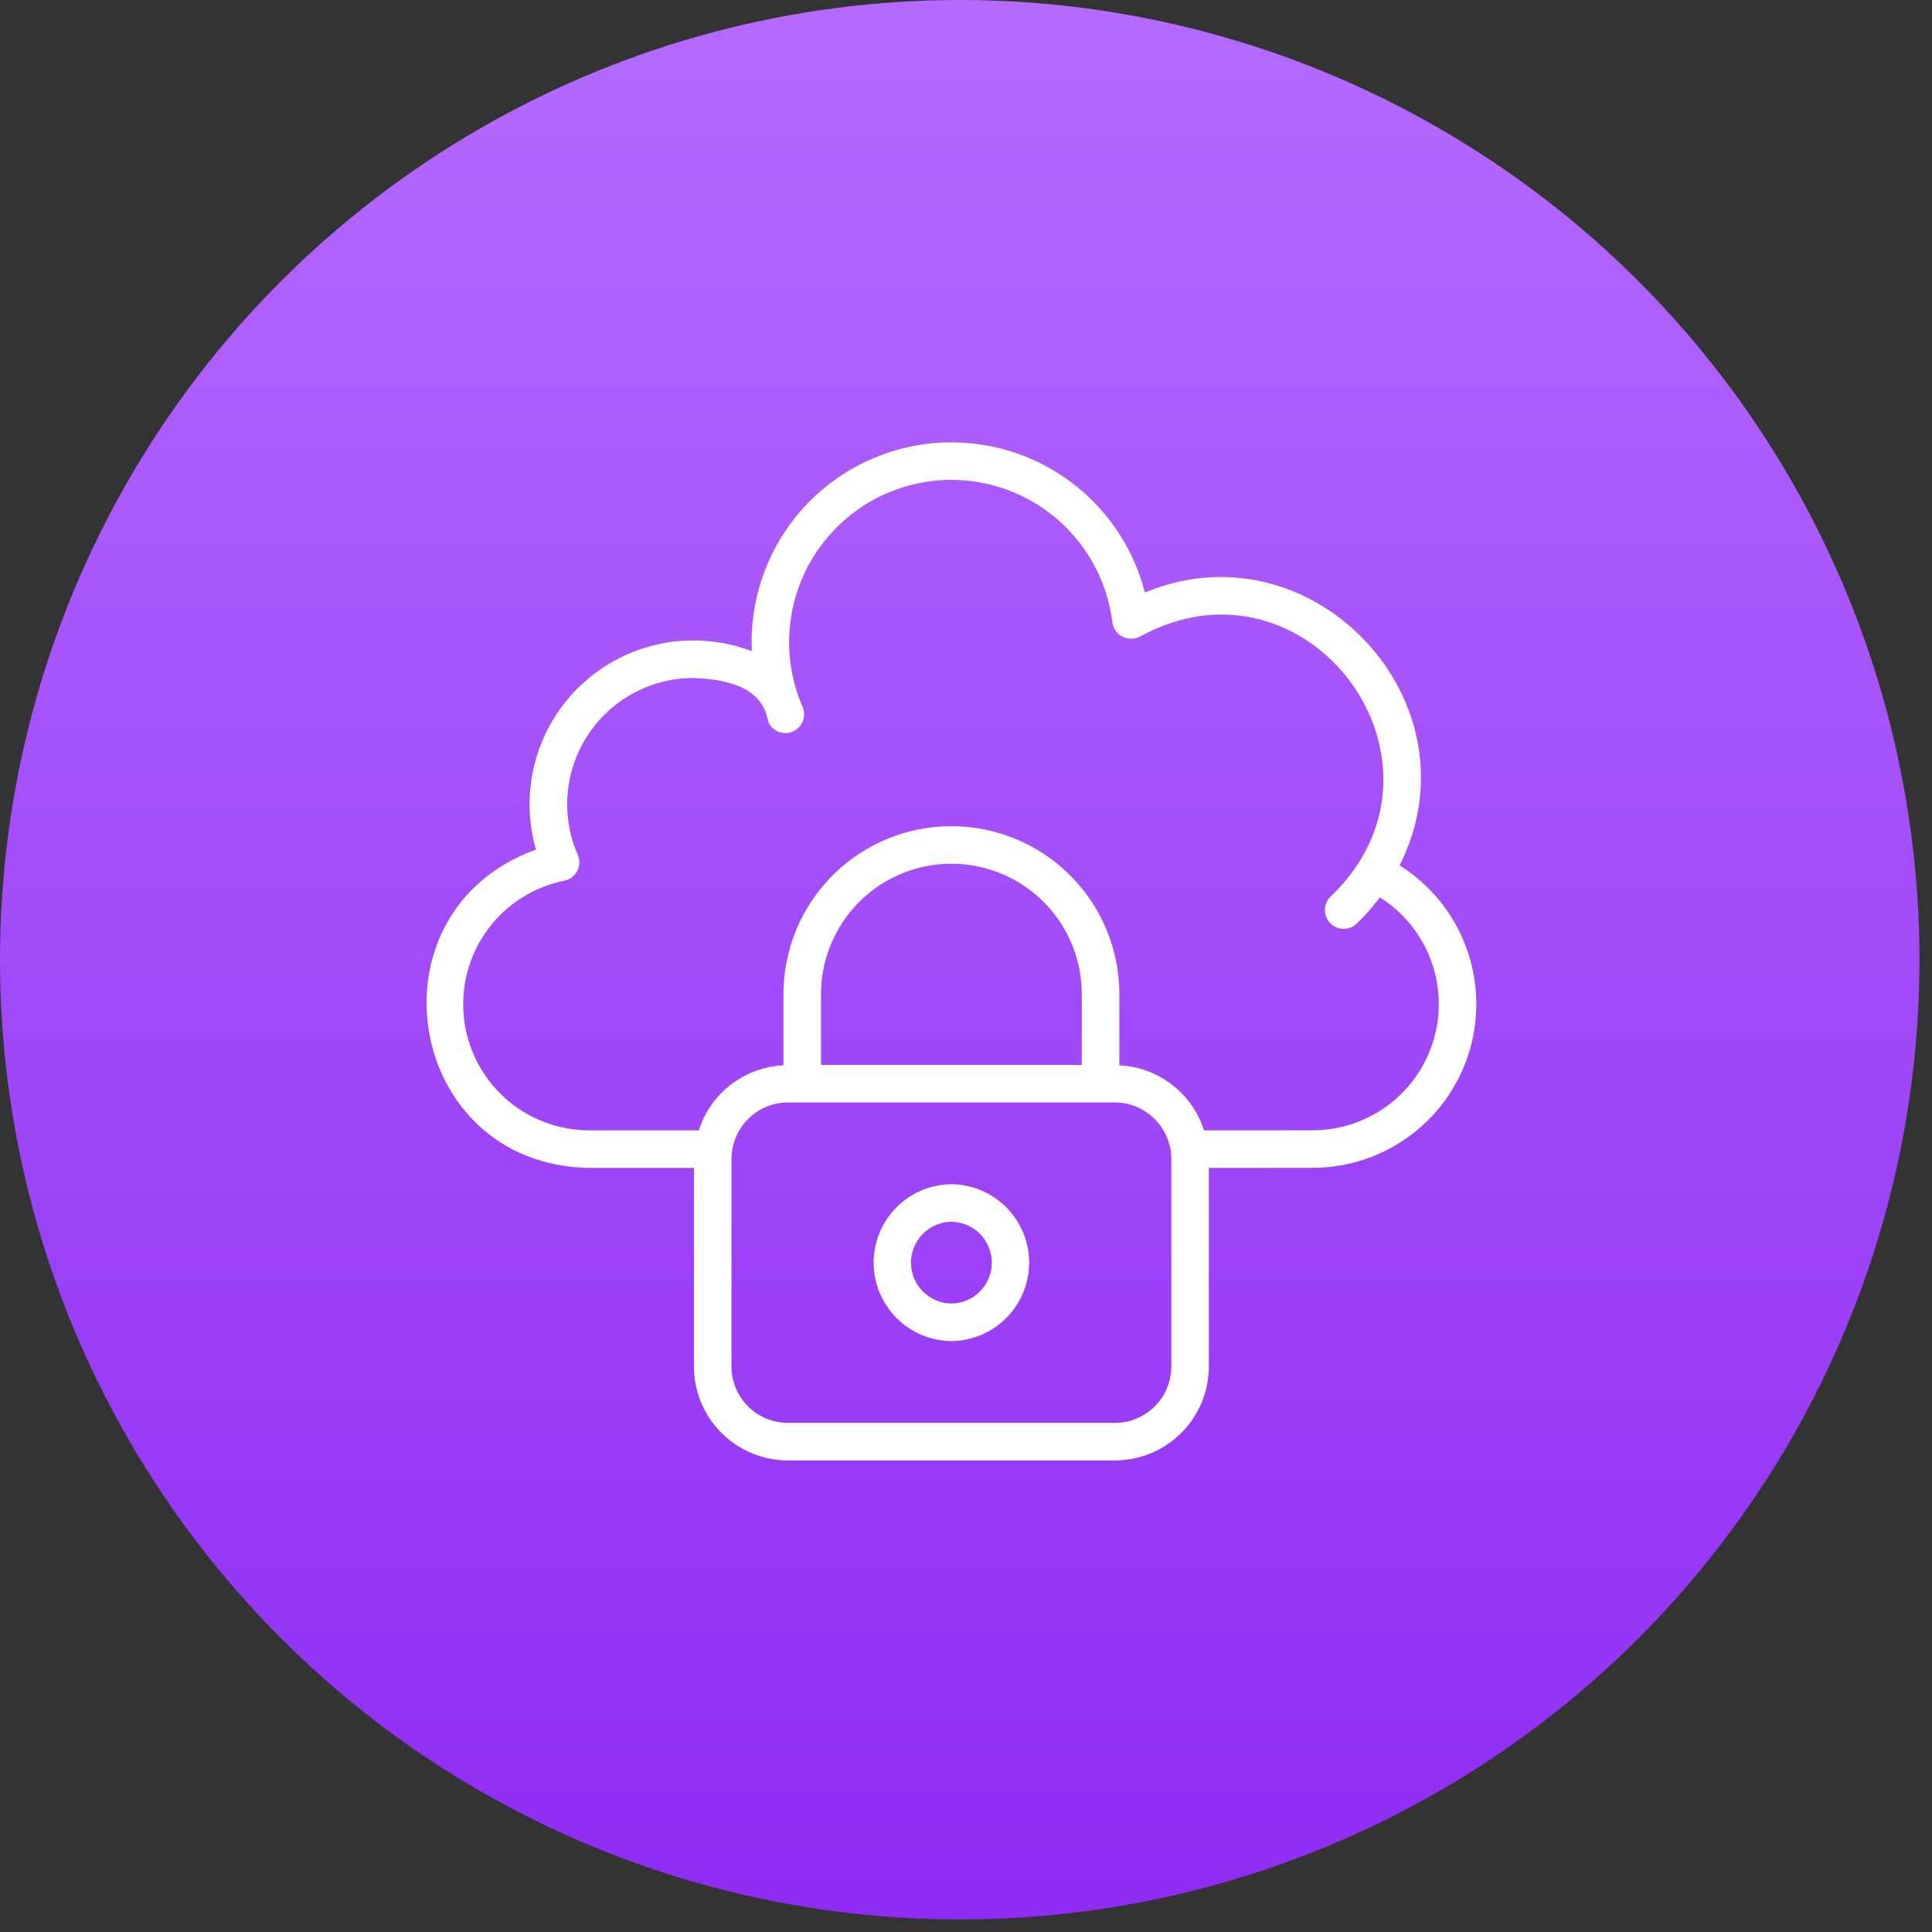
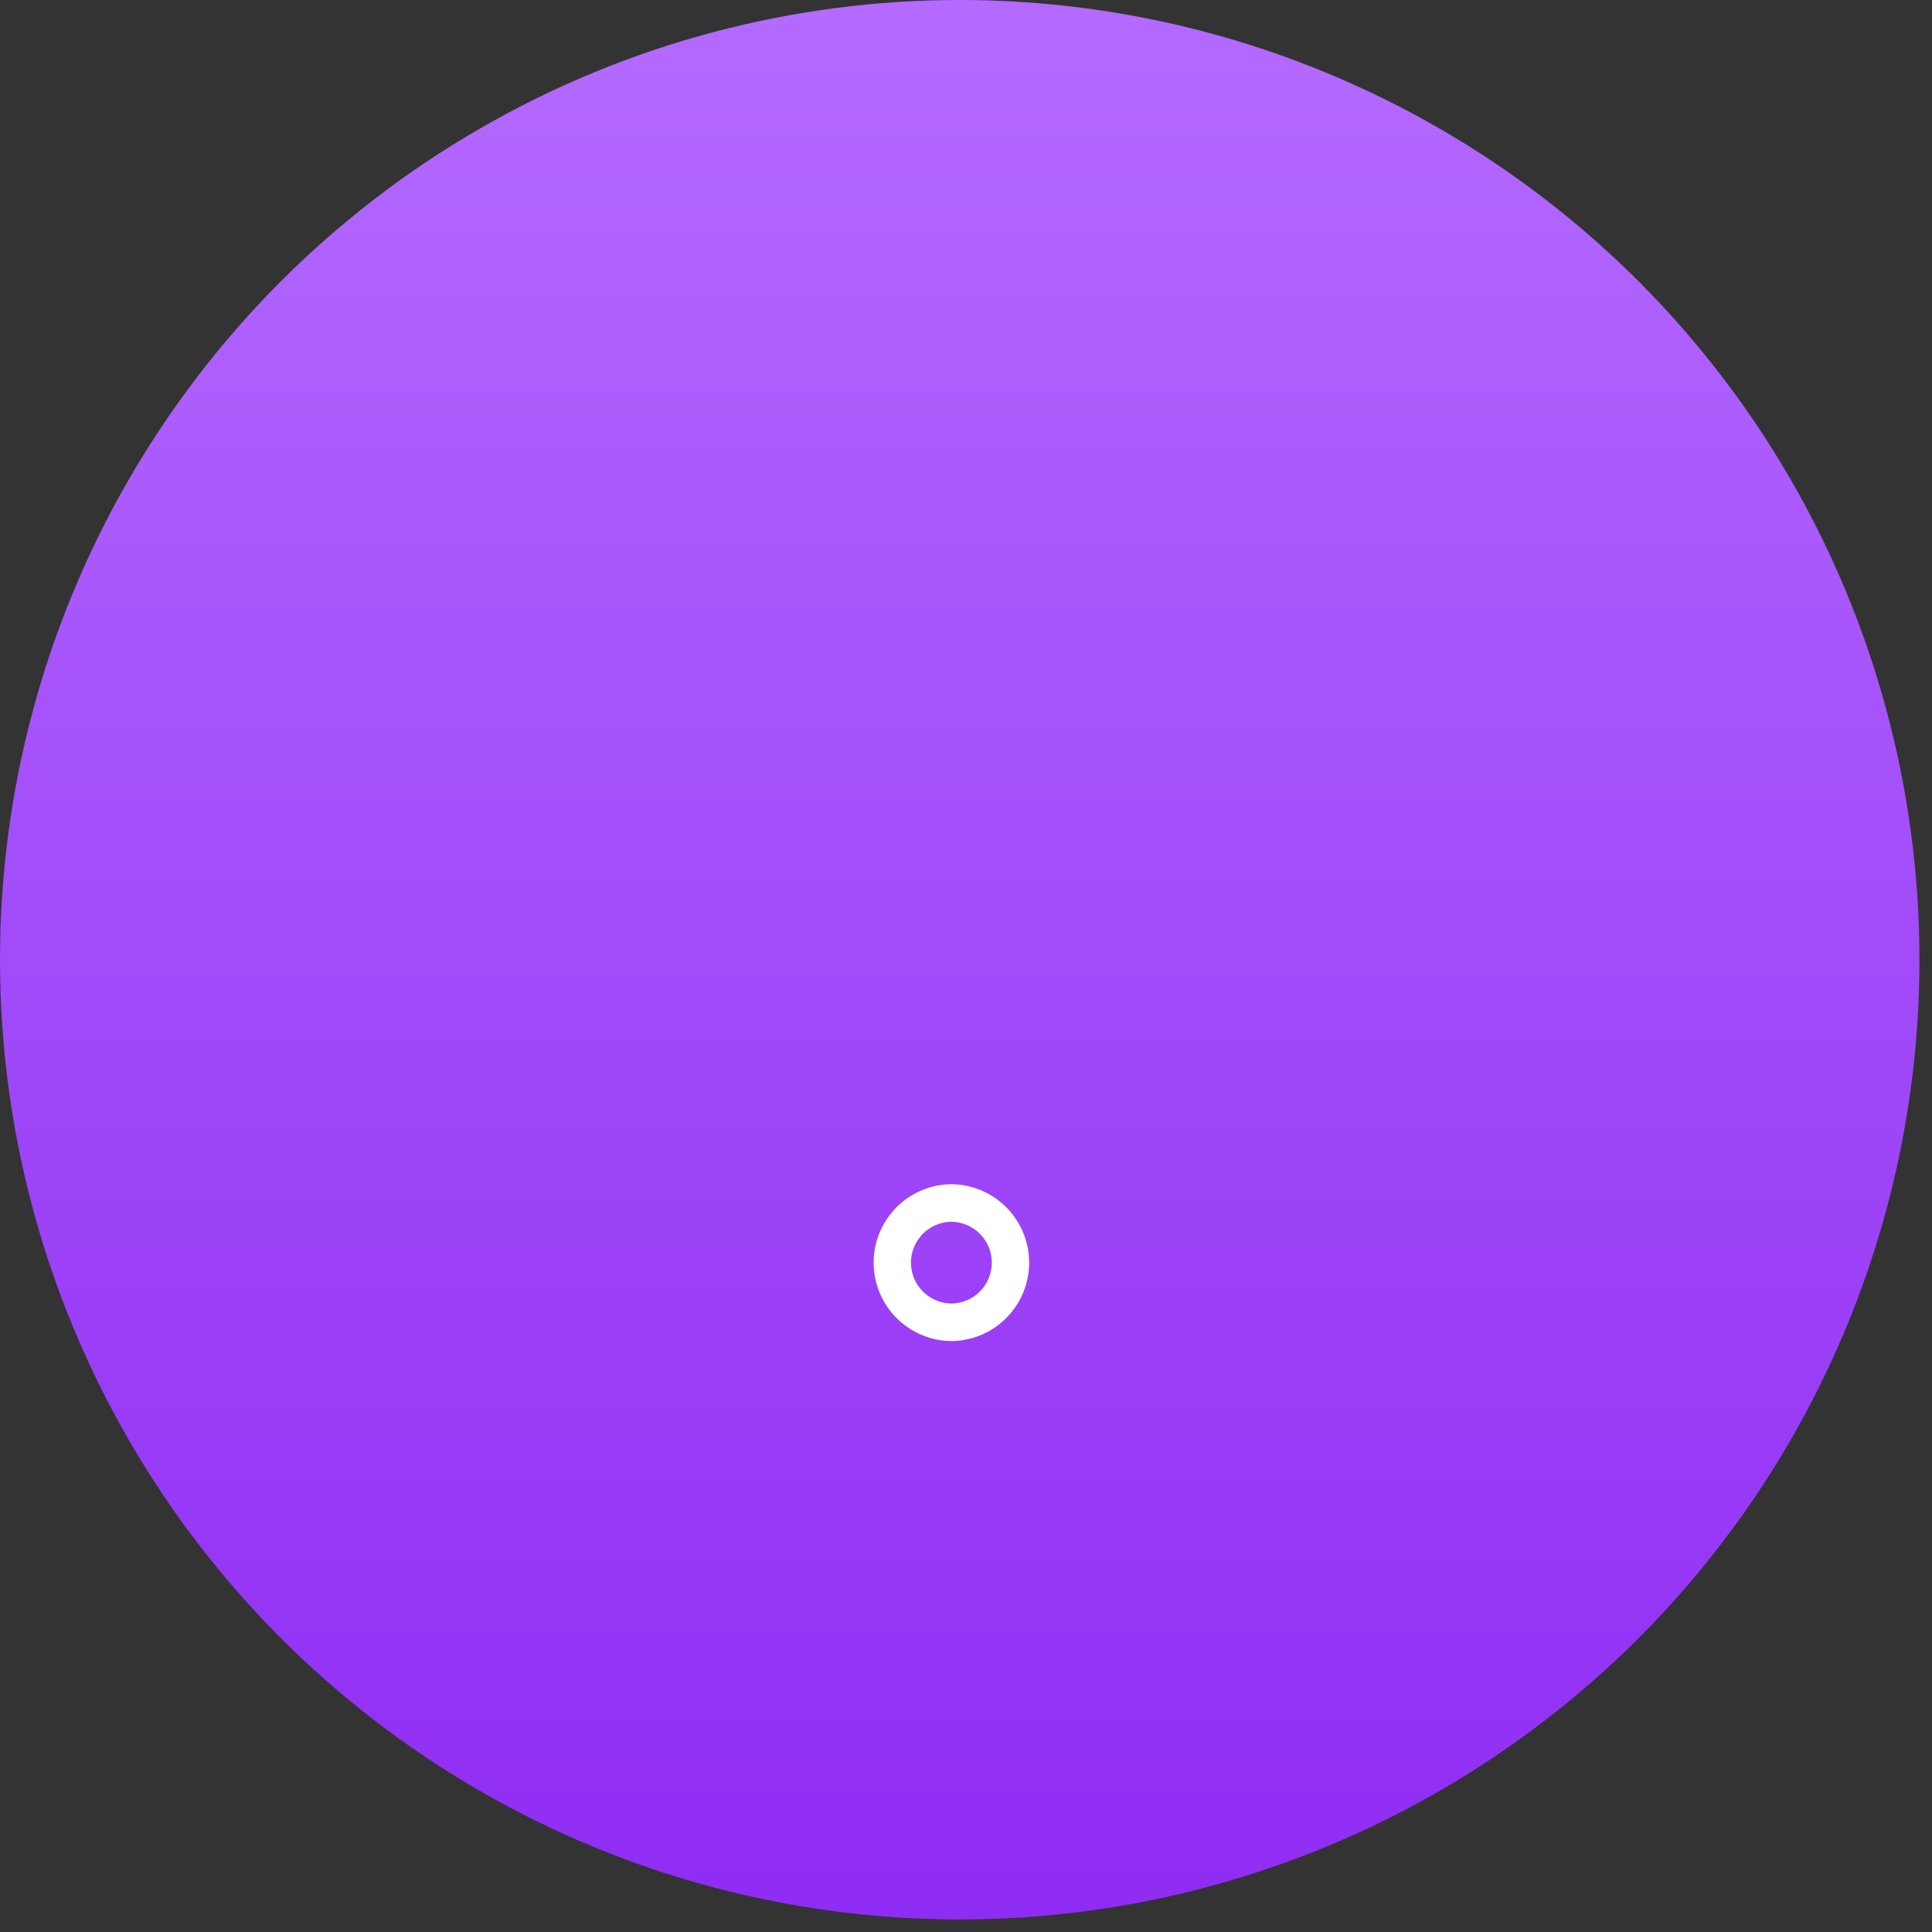
<svg xmlns="http://www.w3.org/2000/svg" width="81" height="81" viewBox="0 0 81 81" fill="none">
  <rect x="0" y="0" width="81" height="81" fill="#333333" stroke="none" />
  <circle cx="40.237" cy="40.237" r="40.237" fill="url(#paint0_linear_142_2376)" />
-   <path d="M58.68 36.283C62.115 29.465 55.048 21.909 48 24.841C47.494 22.865 46.284 21.142 44.597 19.995C42.91 18.848 40.863 18.356 38.839 18.611C36.816 18.866 34.955 19.851 33.605 21.381C32.256 22.911 31.512 24.881 31.512 26.921C31.512 27.048 31.515 27.176 31.521 27.303C30.329 26.848 29.033 26.733 27.779 26.973C26.525 27.213 25.363 27.798 24.423 28.662C23.483 29.526 22.803 30.634 22.458 31.863C22.113 33.092 22.118 34.393 22.472 35.62C15.254 38.218 16.972 48.848 24.703 48.964H29.094V57.293C29.095 58.337 29.51 59.337 30.248 60.075C30.986 60.813 31.987 61.228 33.03 61.229H46.746C47.789 61.228 48.79 60.813 49.528 60.075C50.266 59.337 50.681 58.337 50.682 57.293V48.964C50.688 48.961 55.076 48.968 55.081 48.962C56.566 48.952 58.008 48.459 59.19 47.559C60.371 46.66 61.229 45.401 61.635 43.972C62.04 42.543 61.972 41.021 61.439 39.635C60.906 38.249 59.938 37.072 58.68 36.283ZM49.108 57.293C49.107 57.919 48.858 58.52 48.415 58.962C47.972 59.405 47.372 59.654 46.746 59.655H33.03C32.404 59.654 31.804 59.405 31.361 58.962C30.918 58.52 30.669 57.919 30.668 57.293V48.581C30.672 47.956 30.922 47.357 31.364 46.915C31.806 46.473 32.405 46.223 33.03 46.219H46.746C47.371 46.223 47.97 46.473 48.412 46.915C48.854 47.357 49.104 47.956 49.108 48.581L49.108 57.293ZM45.355 44.645H34.421V41.679C34.421 40.229 34.997 38.839 36.022 37.814C37.047 36.788 38.438 36.212 39.888 36.212C41.338 36.212 42.728 36.788 43.754 37.814C44.779 38.839 45.355 40.229 45.355 41.679V44.645ZM55.073 47.388C55.072 47.394 50.481 47.387 50.478 47.39C50.235 46.628 49.765 45.958 49.131 45.471C48.496 44.984 47.728 44.702 46.93 44.664V41.679C46.93 39.812 46.188 38.021 44.867 36.7C43.547 35.38 41.756 34.638 39.888 34.638C38.02 34.638 36.229 35.38 34.909 36.7C33.588 38.021 32.846 39.812 32.846 41.679V44.664C32.048 44.702 31.28 44.984 30.645 45.471C30.011 45.958 29.541 46.628 29.298 47.39H24.703C23.392 47.389 22.128 46.902 21.157 46.022C20.185 45.142 19.575 43.933 19.445 42.629C19.315 41.325 19.674 40.019 20.453 38.964C21.232 37.91 22.374 37.183 23.659 36.924C23.774 36.9 23.883 36.851 23.977 36.78C24.071 36.709 24.148 36.617 24.202 36.513C24.256 36.408 24.285 36.292 24.289 36.175C24.292 36.057 24.269 35.94 24.221 35.832C23.926 35.163 23.776 34.44 23.78 33.709C23.782 32.308 24.339 30.965 25.33 29.975C26.32 28.984 27.663 28.427 29.064 28.425C30.396 28.474 31.981 28.768 32.21 30.273C32.295 30.461 32.451 30.607 32.644 30.681C32.836 30.756 33.05 30.751 33.239 30.669C33.429 30.587 33.578 30.434 33.656 30.243C33.733 30.052 33.733 29.838 33.654 29.647C33.263 28.753 33.069 27.784 33.085 26.808C33.102 25.832 33.328 24.871 33.748 23.99C34.169 23.109 34.775 22.329 35.523 21.703C36.272 21.077 37.147 20.619 38.089 20.361C39.031 20.104 40.017 20.051 40.98 20.208C41.944 20.365 42.862 20.728 43.673 21.271C44.484 21.815 45.168 22.527 45.68 23.358C46.191 24.19 46.517 25.122 46.637 26.09C46.653 26.218 46.701 26.34 46.776 26.445C46.85 26.551 46.949 26.636 47.065 26.694C47.18 26.753 47.307 26.782 47.436 26.779C47.565 26.777 47.691 26.743 47.804 26.681C54.875 22.832 61.608 32.024 55.789 37.588C55.641 37.731 55.554 37.927 55.549 38.133C55.543 38.339 55.618 38.539 55.758 38.69C55.898 38.841 56.092 38.932 56.298 38.941C56.504 38.952 56.705 38.88 56.859 38.743C57.223 38.399 57.555 38.023 57.852 37.619C58.819 38.229 59.563 39.136 59.972 40.204C60.382 41.272 60.434 42.444 60.121 43.544C59.808 44.645 59.147 45.614 58.237 46.307C57.327 47 56.217 47.379 55.073 47.388Z" fill="white" />
  <path d="M39.888 49.648C39.02 49.656 38.191 50.006 37.581 50.622C36.97 51.238 36.628 52.07 36.628 52.937C36.628 53.804 36.971 54.636 37.581 55.252C38.191 55.868 39.021 56.218 39.888 56.226C40.755 56.218 41.584 55.868 42.194 55.252C42.805 54.636 43.148 53.804 43.148 52.937C43.148 52.07 42.805 51.238 42.194 50.622C41.584 50.006 40.755 49.656 39.888 49.648ZM39.888 54.651C39.436 54.646 39.005 54.464 38.688 54.142C38.371 53.822 38.193 53.388 38.193 52.937C38.193 52.486 38.371 52.053 38.688 51.732C39.005 51.411 39.436 51.228 39.888 51.223C40.339 51.228 40.77 51.411 41.087 51.732C41.405 52.053 41.583 52.486 41.583 52.937C41.583 53.389 41.405 53.822 41.087 54.143C40.77 54.464 40.339 54.646 39.888 54.651Z" fill="white" />
  <defs>
    <linearGradient id="paint0_linear_142_2376" x1="40.237" y1="0" x2="40.237" y2="80.474" gradientUnits="userSpaceOnUse">
      <stop stop-color="#B46AFF" />
      <stop offset="1" stop-color="#8F2CF3" />
    </linearGradient>
  </defs>
</svg>